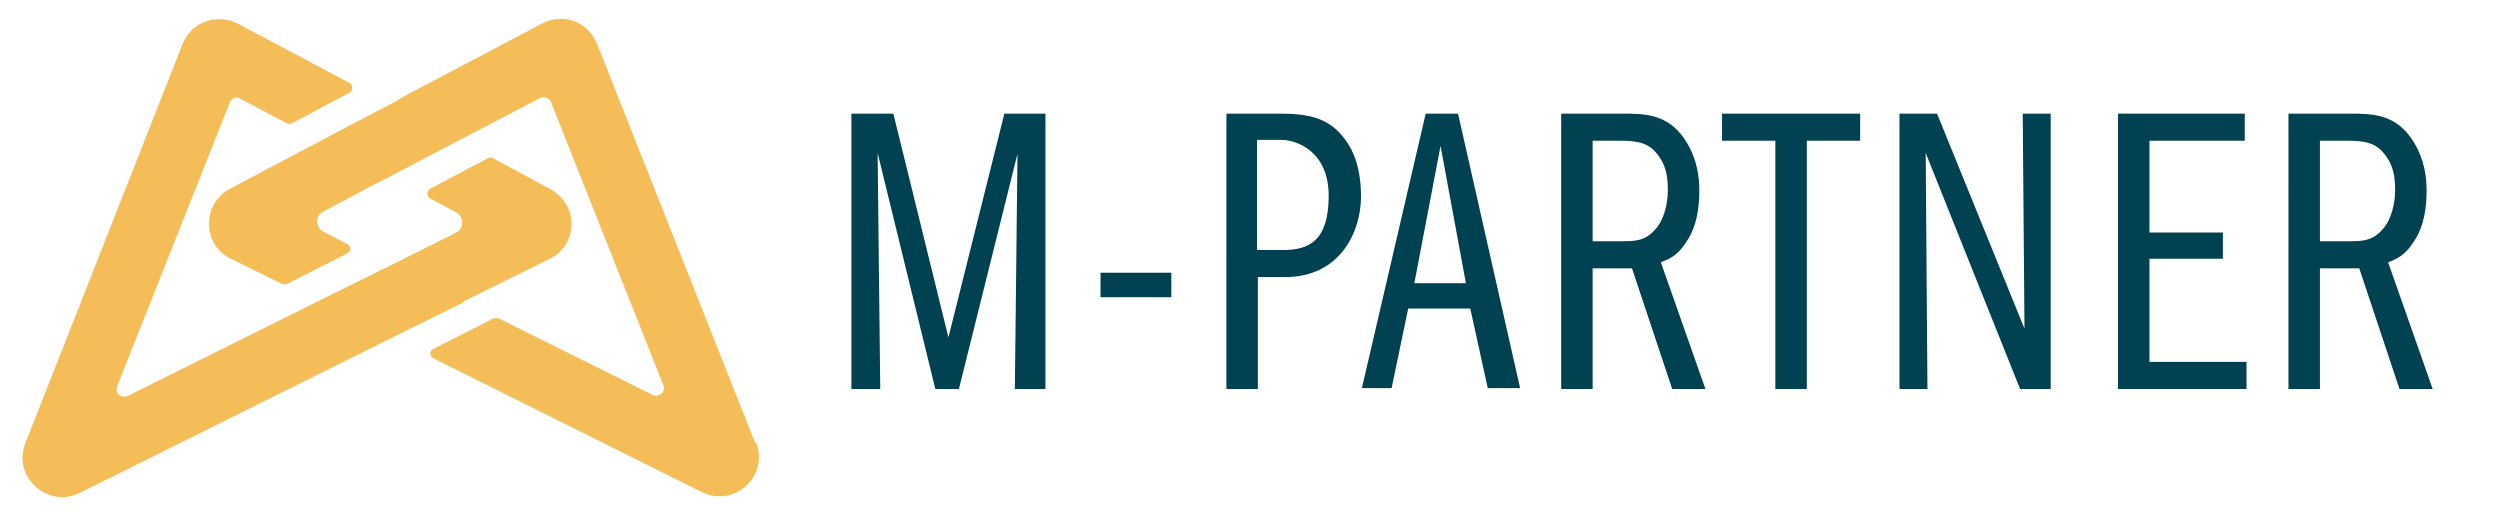
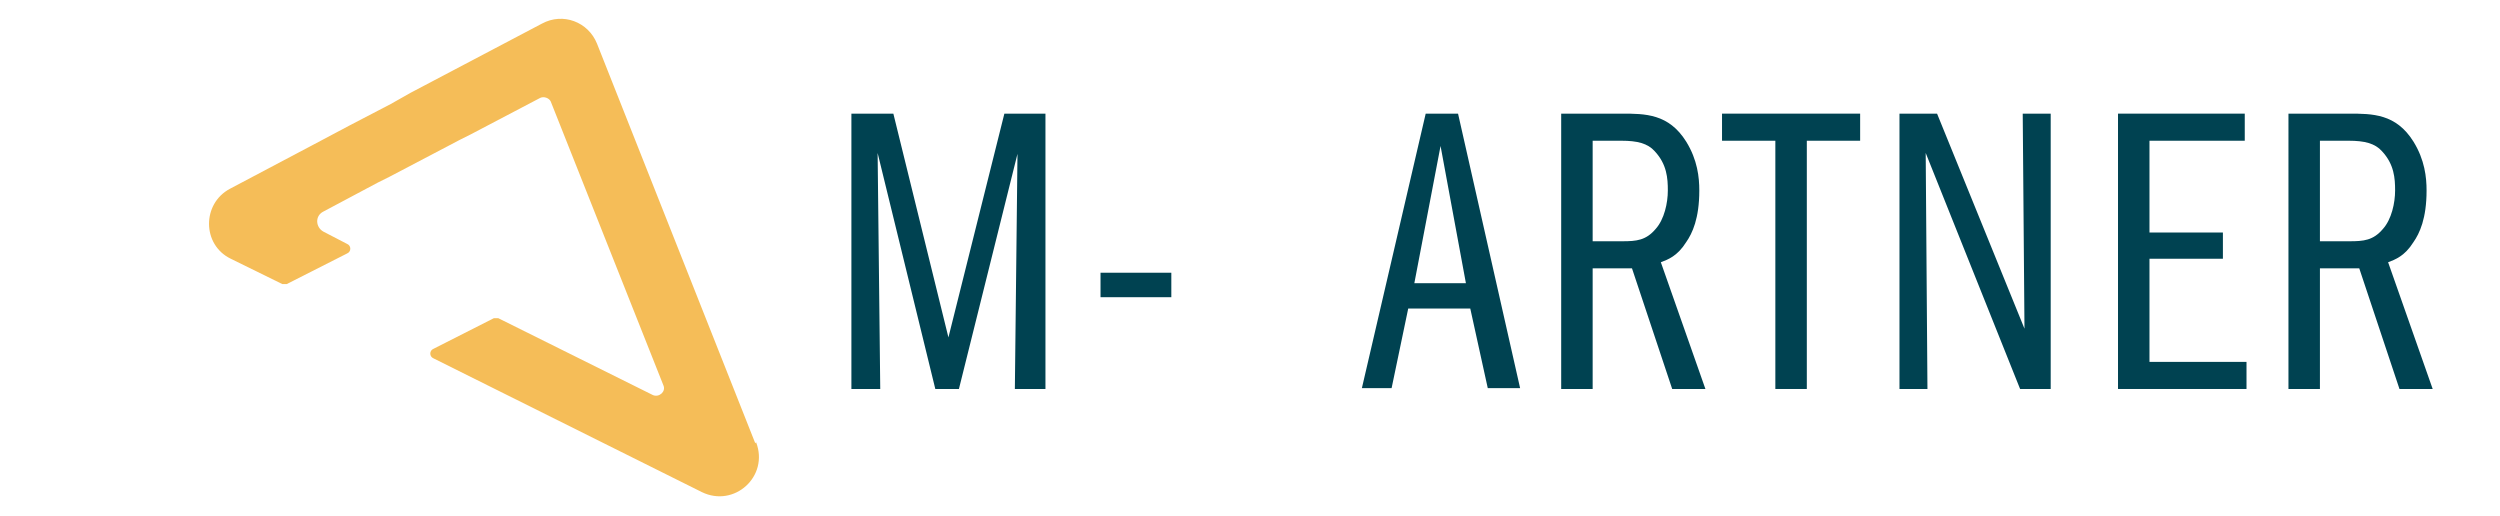
<svg xmlns="http://www.w3.org/2000/svg" id="Layer_1" version="1.1" viewBox="0 0 286 59">
  <defs>
    <style>
      .st0 {
        fill: none;
      }

      .st1 {
        clip-path: url(#clippath-10);
      }

      .st2 {
        clip-path: url(#clippath-1);
      }

      .st3 {
        clip-path: url(#clippath-3);
      }

      .st4 {
        clip-path: url(#clippath-4);
      }

      .st5 {
        clip-path: url(#clippath-2);
      }

      .st6 {
        clip-path: url(#clippath-7);
      }

      .st7 {
        clip-path: url(#clippath-6);
      }

      .st8 {
        clip-path: url(#clippath-9);
      }

      .st9 {
        clip-path: url(#clippath-8);
      }

      .st10 {
        clip-path: url(#clippath-5);
      }

      .st11 {
        fill: #f5bd58;
      }

      .st12 {
        clip-path: url(#clippath);
      }

      .st13 {
        fill: #004251;
      }
    </style>
    <clipPath id="clippath">
      <rect class="st0" x="-35.6" y="-36" width="398.2" height="131" />
    </clipPath>
    <clipPath id="clippath-1">
-       <rect class="st0" x="-35.6" y="-36" width="398.2" height="131" />
-     </clipPath>
+       </clipPath>
    <clipPath id="clippath-2">
      <rect class="st0" x="-35.6" y="-28" width="398.2" height="131" />
    </clipPath>
    <clipPath id="clippath-3">
      <rect class="st0" x="-35.6" y="-28" width="398.2" height="131" />
    </clipPath>
    <clipPath id="clippath-4">
-       <rect class="st0" x="-35.6" y="-28" width="398.2" height="131" />
-     </clipPath>
+       </clipPath>
    <clipPath id="clippath-5">
      <rect class="st0" x="-35.6" y="-28" width="398.2" height="131" />
    </clipPath>
    <clipPath id="clippath-6">
      <rect class="st0" x="-35.6" y="-28" width="398.2" height="131" />
    </clipPath>
    <clipPath id="clippath-7">
      <rect class="st0" x="-35.6" y="-28" width="398.2" height="131" />
    </clipPath>
    <clipPath id="clippath-8">
      <rect class="st0" x="-35.6" y="-28" width="398.2" height="131" />
    </clipPath>
    <clipPath id="clippath-9">
      <rect class="st0" x="-35.6" y="-28" width="398.2" height="131" />
    </clipPath>
    <clipPath id="clippath-10">
      <rect class="st0" x="-35.6" y="-28" width="398.2" height="131" />
    </clipPath>
  </defs>
  <g class="st12">
    <path class="st11" d="M86.4,50.7L68.3,5c-1-2.5-3.9-3.6-6.3-2.3l-15,7.9h0s-2.3,1.3-2.3,1.3l-4.8,2.5-3.2,1.7h0s-10.4,5.5-10.4,5.5c-3.2,1.7-3.2,6.4.1,8l5.9,2.9c.2,0,.4,0,.5,0l6.9-3.5c.5-.2.5-.9,0-1.1l-2.7-1.4c-.9-.5-1-1.8,0-2.3l6.2-3.3h0s1.4-.7,1.4-.7l8-4.2,1.2-.6,8-4.2c.4-.2,1,0,1.2.4l12.9,32.5c.3.7-.5,1.4-1.2,1.1l-17.7-8.8c-.2,0-.4,0-.5,0l-6.9,3.5c-.5.2-.5.9,0,1.1l30.7,15.3c3.7,1.8,7.7-1.8,6.2-5.7" />
  </g>
  <g class="st2">
    <path class="st11" d="M53,34.5l9.9-4.9c3.3-1.6,3.3-6.3,0-8l-6.5-3.5c-.2-.1-.4-.1-.6,0l-6.6,3.5c-.4.2-.4.9,0,1.1l3,1.6c.9.5.9,1.8,0,2.3l-7.6,3.8h0s-8.3,4.1-8.3,4.1h0l-21.7,10.8c-.7.3-1.5-.3-1.2-1.1L26.3,11.7c.2-.5.8-.7,1.2-.4l5.3,2.8c.2.1.4.1.6,0l6.6-3.5c.4-.2.4-.9,0-1.1l-12.8-6.8c-2.4-1.2-5.3-.2-6.3,2.3L2.9,50.7c-1.5,3.8,2.5,7.5,6.2,5.7l35.6-17.7h0s8.3-4.1,8.3-4.1h0Z" />
  </g>
  <g class="st5">
    <polygon class="st13" points="97.4 13 102.2 13 108.5 38.6 114.9 13 119.6 13 119.6 44.5 116.1 44.5 116.4 17.6 109.7 44.5 107 44.5 100.4 17.5 100.7 44.5 97.4 44.5 97.4 13" />
  </g>
  <g class="st3">
    <rect class="st13" x="125.9" y="31.2" width="8.1" height="2.8" />
  </g>
  <g class="st4">
    <path class="st13" d="M140.3,13h6.1c3.3,0,5.5.5,7.2,2.6.9,1.1,2.1,3,2.1,6.9s-2.3,9.2-8.7,9.2h-3.1v12.8h-3.6V13h0ZM143.9,28.6h2.9c2.9,0,5.2-1,5.2-6.2s-3.8-6.4-5.4-6.4h-2.8v12.5Z" />
  </g>
  <g class="st10">
    <path class="st13" d="M166.8,13l7.1,31.4h-3.7l-2-9.1h-7.1l-1.9,9.1h-3.4l7.3-31.4s3.7,0,3.7,0ZM167.7,32.4l-2.9-15.7-3,15.7h5.9Z" />
  </g>
  <g class="st7">
    <path class="st13" d="M178.5,13h7c2.7,0,5.4,0,7.4,3.2,1.3,2.1,1.5,4.1,1.5,5.6,0,3.2-.8,4.9-1.5,5.9-1,1.6-2.1,2-2.9,2.3l5.1,14.5h-3.8l-4.6-13.8h-4.5v13.8h-3.6V13h0ZM182.1,27.6h3.5c1.6,0,2.7-.1,3.8-1.4,1-1.1,1.4-3,1.4-4.4s-.1-3-1.5-4.5c-.8-.9-2-1.2-3.8-1.2h-3.3v11.6Z" />
  </g>
  <g class="st6">
    <polygon class="st13" points="203.1 16.1 197 16.1 197 13 212.8 13 212.8 16.1 206.7 16.1 206.7 44.5 203.1 44.5 203.1 16.1" />
  </g>
  <g class="st9">
    <polygon class="st13" points="217.3 13 221.6 13 231.6 37.6 231.4 13 234.6 13 234.6 44.5 231.1 44.5 220.3 17.5 220.5 44.5 217.3 44.5 217.3 13" />
  </g>
  <g class="st8">
    <polygon class="st13" points="245.9 26.6 254.3 26.6 254.3 29.6 245.9 29.6 245.9 41.4 257 41.4 257 44.5 242.3 44.5 242.3 13 256.8 13 256.8 16.1 245.9 16.1 245.9 26.6" />
  </g>
  <g class="st1">
    <path class="st13" d="M261.7,13h7c2.7,0,5.4,0,7.4,3.2,1.3,2.1,1.5,4.1,1.5,5.6,0,3.2-.8,4.9-1.5,5.9-1,1.6-2.1,2-2.9,2.3l5.1,14.5h-3.8l-4.6-13.8h-4.5v13.8h-3.6V13h0ZM265.3,27.6h3.5c1.6,0,2.7-.1,3.8-1.4,1-1.1,1.4-3,1.4-4.4s-.1-3-1.5-4.5c-.8-.9-2-1.2-3.8-1.2h-3.3v11.6h0Z" />
  </g>
</svg>